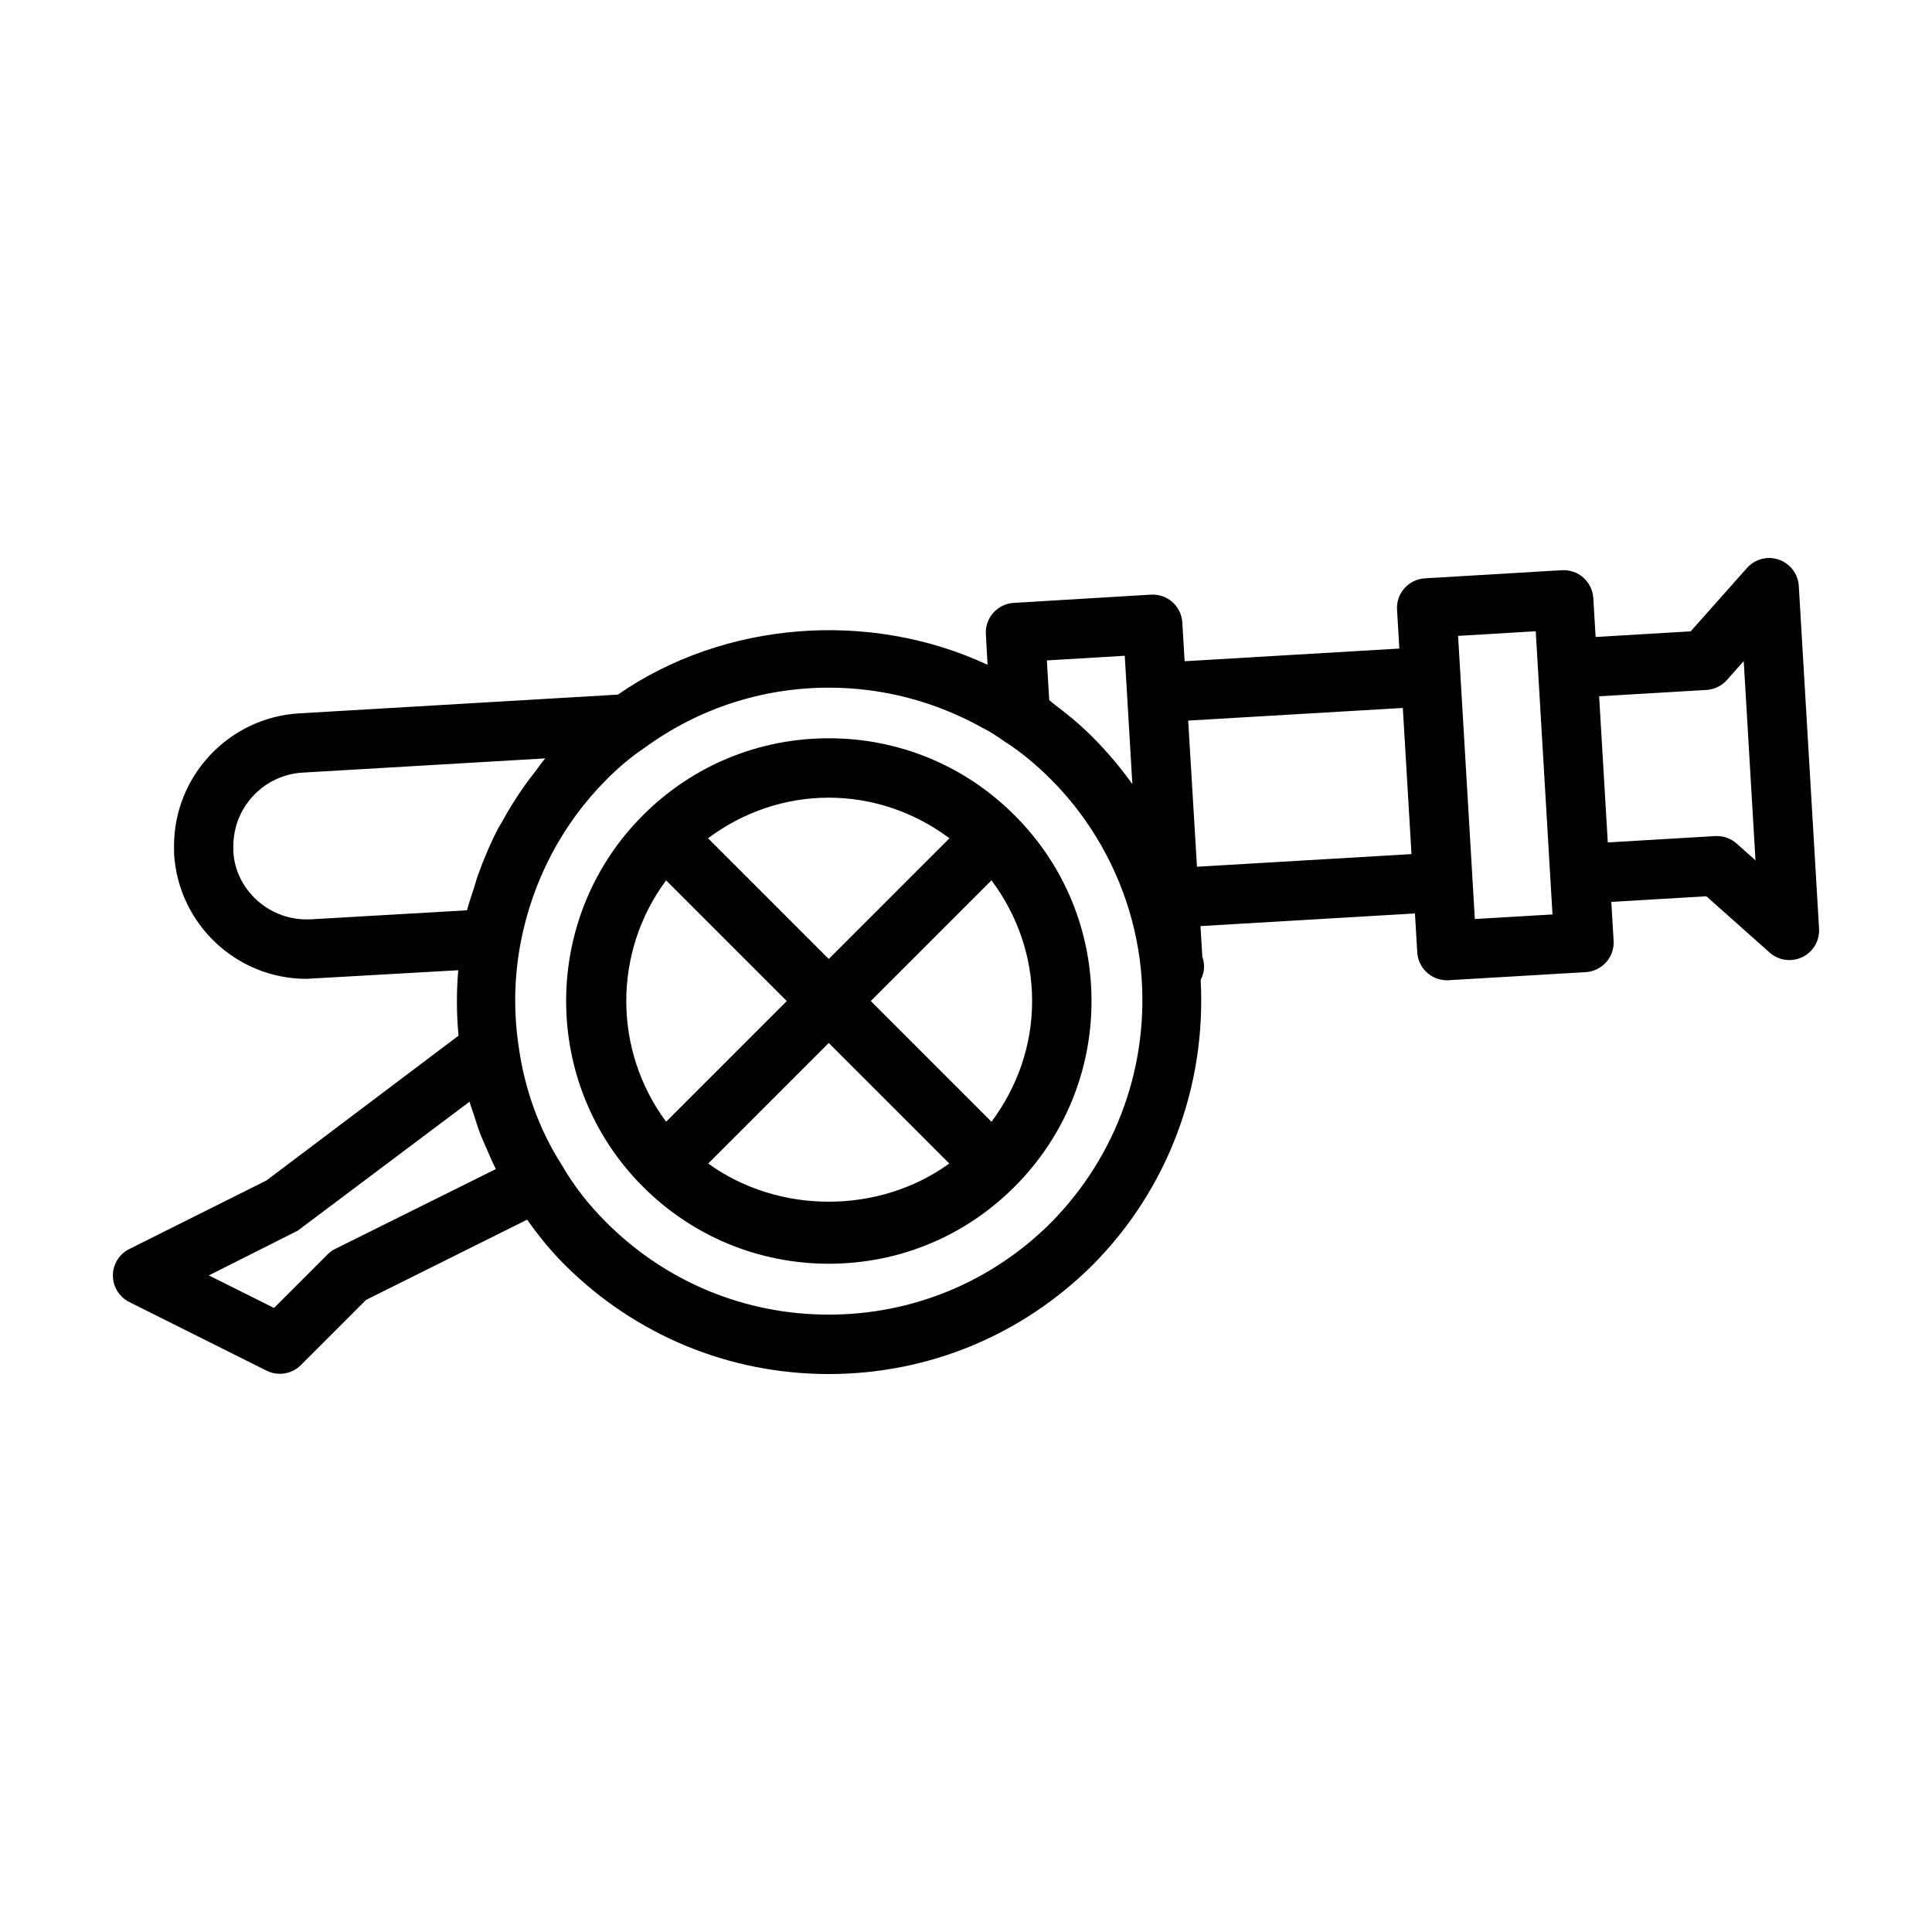
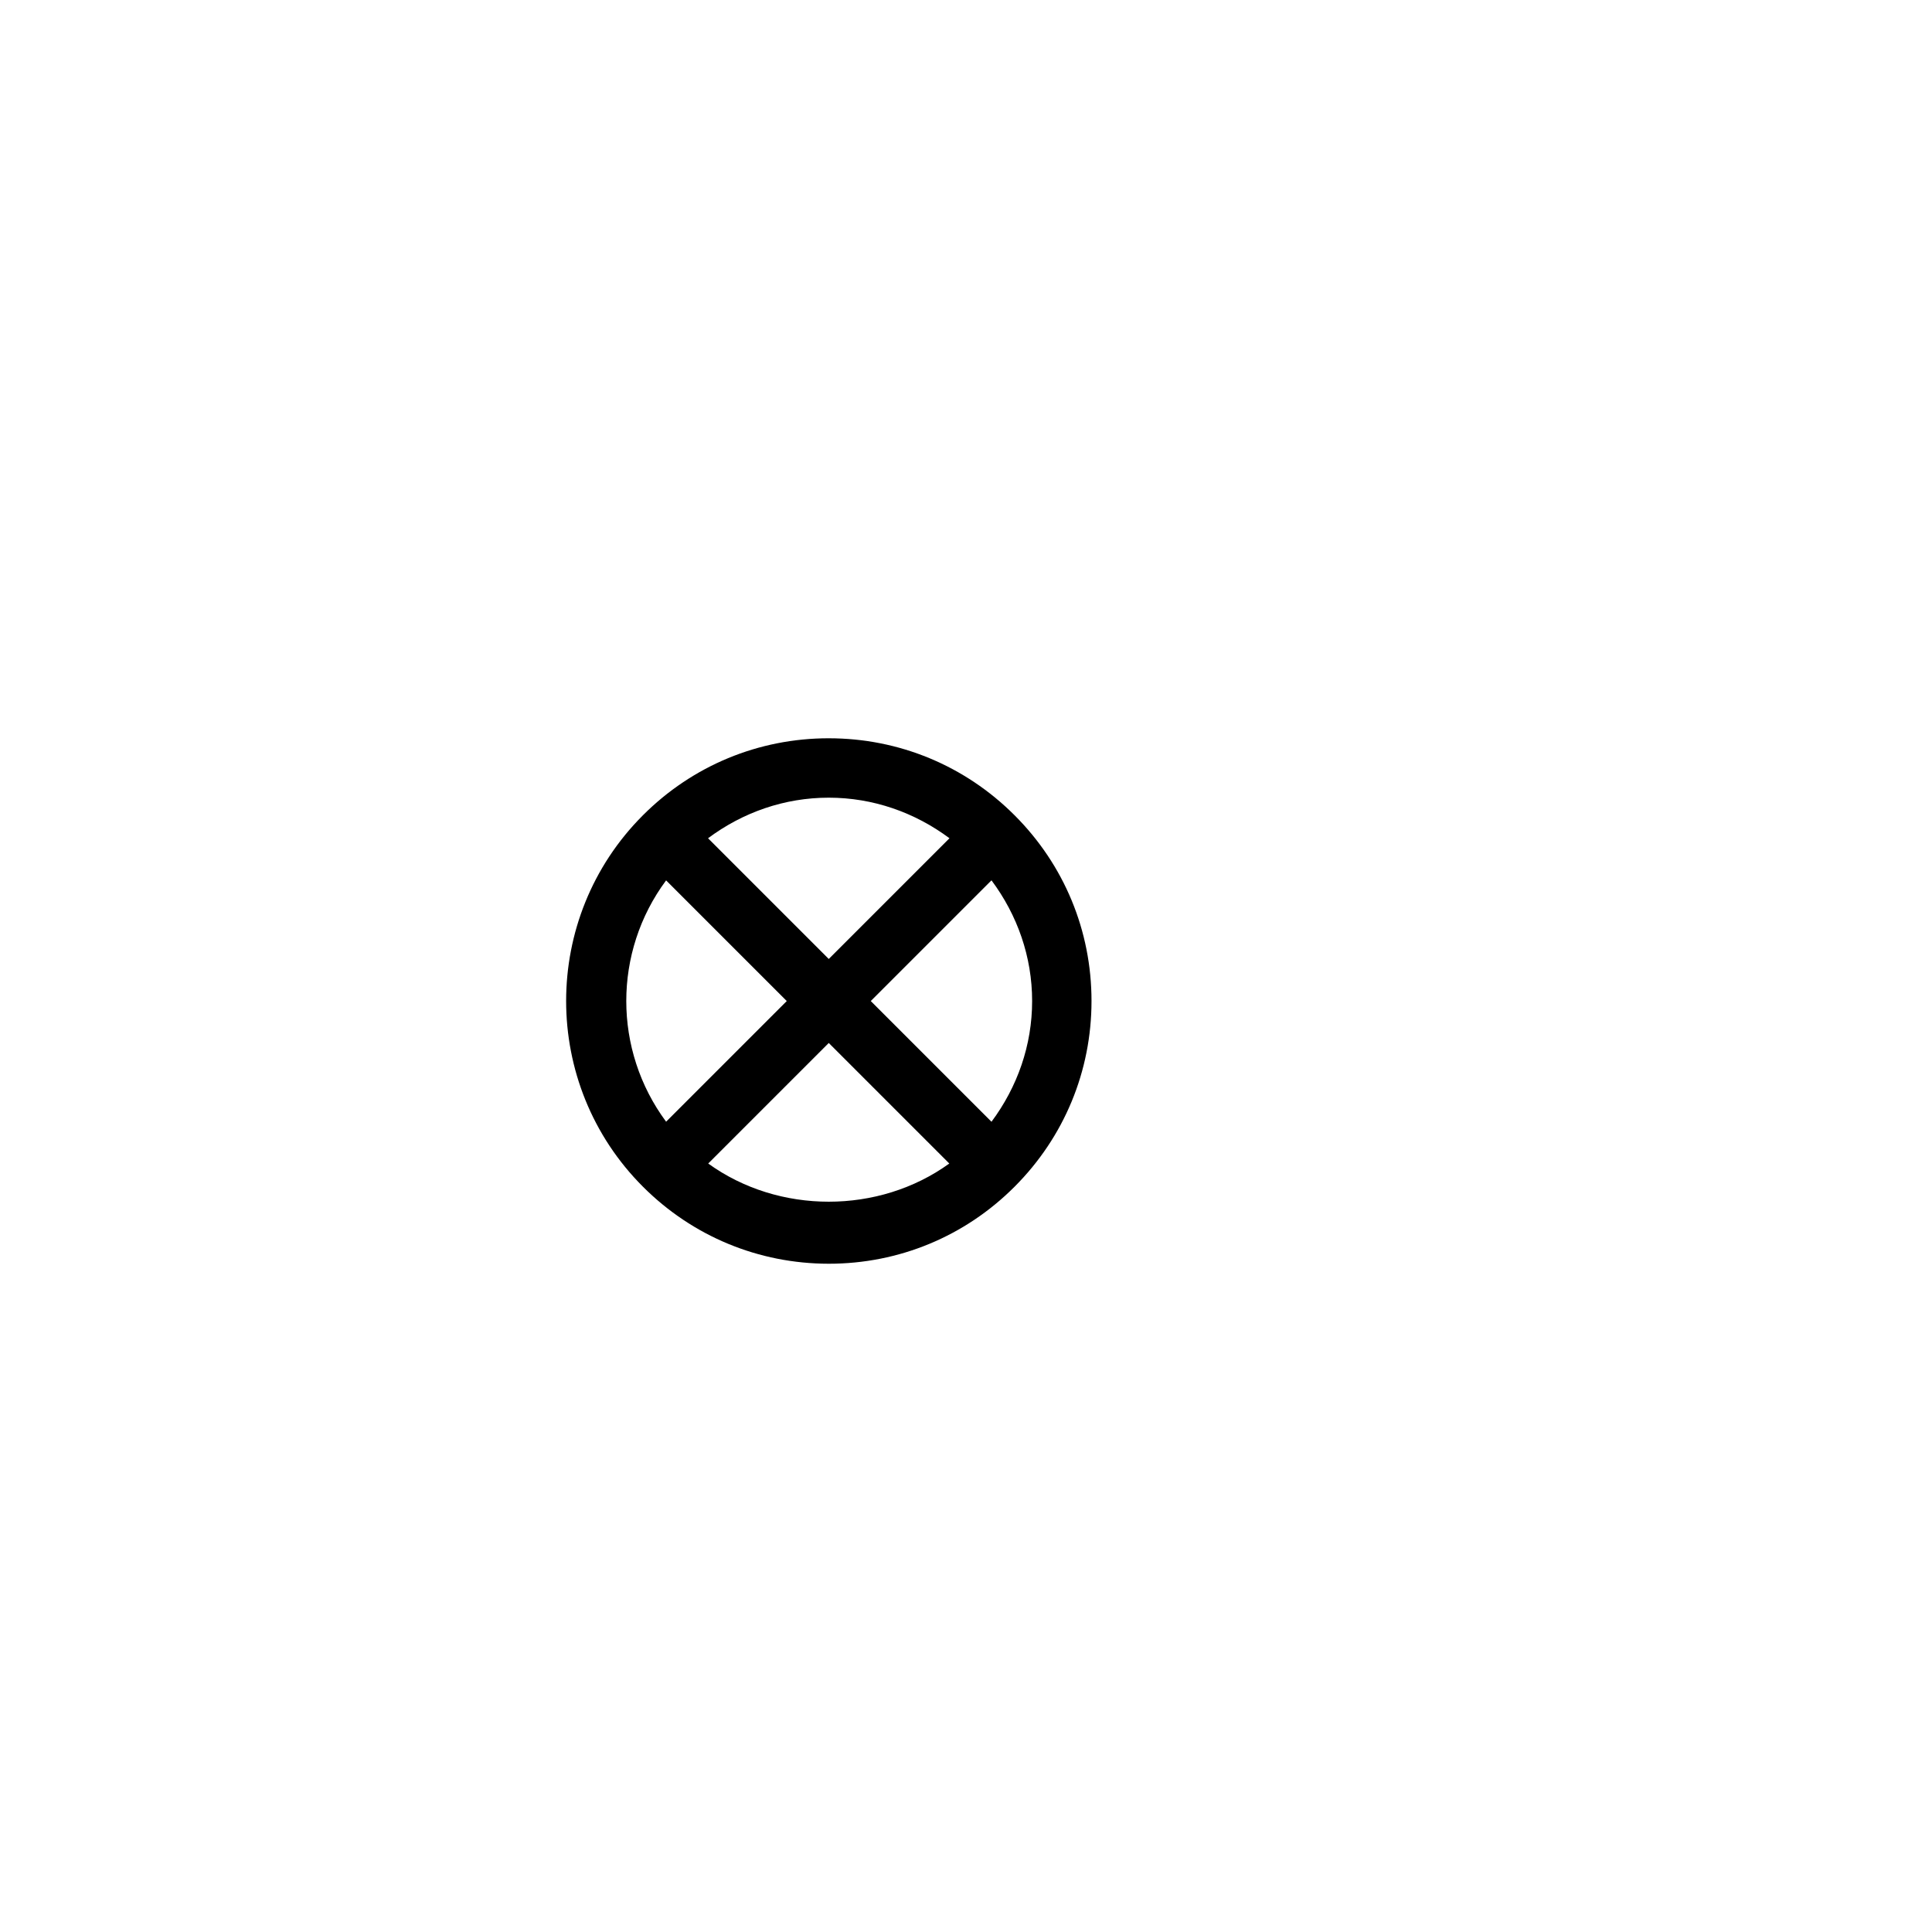
<svg xmlns="http://www.w3.org/2000/svg" fill="#000000" width="800px" height="800px" version="1.1" viewBox="144 144 512 512">
  <g>
-     <path d="m620.7 299.29c-0.188-3.18-2.266-5.918-5.273-6.977-3.008-1.039-6.344-0.172-8.469 2.219l-14.91 16.781-25.191 1.496-0.613-10.297c-0.125-2.094-1.07-4.031-2.629-5.434-1.559-1.402-3.543-2.031-5.699-1.969l-36.305 2.156c-4.328 0.25-7.652 3.984-7.383 8.312l0.613 10.297-56.902 3.359-0.613-10.266c-0.125-2.078-1.07-4.031-2.629-5.414-1.543-1.387-3.574-2.078-5.684-1.969l-36.367 2.188c-2.094 0.125-4.031 1.07-5.414 2.629-1.387 1.559-2.094 3.606-1.969 5.699l0.457 8.078c-31.363-14.625-69.824-11.602-97.977 7.902l-84.609 4.977c-18.516 1.164-33.016 16.594-33.016 35.141l0.016 2.094c1.117 18.562 16.531 33.109 35.094 33.109l40.211-2.281c-0.488 5.809-0.473 11.586 0.078 17.336l-50.867 38.352-36.367 18.184c-2.684 1.32-4.367 4.047-4.367 7.019 0 2.977 1.684 5.699 4.344 7.039l36.367 18.184c1.117 0.566 2.312 0.836 3.527 0.836 2.031 0 4.062-0.789 5.574-2.297l17.27-17.285 42.699-21.27c2.898 4.106 6.094 8.102 10.016 12.023 18.719 18.625 43.547 28.891 69.918 28.891s51.199-10.266 69.949-28.922c19.934-20.105 30.133-47.438 28.605-75.508 0.535-1.07 0.898-2.219 0.898-3.496 0-0.93-0.156-1.828-0.457-2.66l-0.488-8.125 56.836-3.352 0.613 10.297c0.25 4.188 3.715 7.414 7.856 7.414 0.156 0 0.316 0 0.473-0.016l36.305-2.141c2.094-0.125 4.031-1.07 5.434-2.629 1.387-1.559 2.094-3.606 1.969-5.684l-0.613-10.297 25.191-1.496 16.781 14.926c1.465 1.309 3.336 1.984 5.227 1.984 1.164 0 2.348-0.27 3.434-0.789 2.867-1.387 4.613-4.359 4.426-7.543zm-178.63 18.496 0.613 10.234v0.016l1.402 23.758c-3.148-4.41-6.66-8.566-10.516-12.438-3.449-3.449-6.926-6.297-10.328-8.816-0.41-0.301-0.789-0.738-1.195-1.023l-0.004-0.219v-0.031l-0.613-10.25zm-216.86 69.859c-10.25 0-18.766-8.047-19.363-17.82v-1.637c0-10.25 8.016-18.781 18.23-19.43l64.41-3.777c-1.008 1.176-1.844 2.453-2.789 3.68-0.883 1.133-1.777 2.25-2.598 3.434-2.203 3.102-4.219 6.328-6.047 9.684-0.316 0.582-0.707 1.117-1.008 1.699-2.062 3.953-3.809 8.078-5.32 12.297-0.426 1.164-0.738 2.379-1.117 3.559-0.629 1.969-1.34 3.891-1.844 5.902l-41.328 2.394zm7.621 87.332c-0.754 0.379-1.449 0.883-2.047 1.48l-14.168 14.168-17.27-8.629 23.555-11.855 45.531-34.18c0.363 1.309 0.867 2.551 1.273 3.84 0.473 1.48 0.914 2.961 1.465 4.394 0.566 1.512 1.242 2.977 1.891 4.457 0.676 1.543 1.309 3.102 2.062 4.582 0.094 0.188 0.156 0.395 0.27 0.582zm189.62-6.898c-15.742 15.68-36.637 24.309-58.82 24.309s-43.074-8.629-58.805-24.293c-4.879-4.863-8.691-9.73-11.855-15.223-6.031-9.352-10.012-20.324-11.555-31.82-1.324-8.91-1.148-17.949 0.488-26.859 3.148-16.734 11.066-31.852 22.938-43.723 3.242-3.242 6.504-5.969 9.98-8.297 14.281-10.422 31.188-15.934 48.887-15.934 14.219 0 28.262 3.668 40.949 10.801 1.793 0.898 3.434 1.969 5.512 3.434 4.062 2.566 8.203 5.934 12.266 9.996 3.387 3.387 6.453 7.039 9.18 10.926 8.188 11.652 13.32 25.301 14.738 39.566 2.406 24.895-6.316 49.359-23.902 67.117zm38.762-94.383-2.332-38.73 56.883-3.352 2.297 38.73zm73.637 13.855-4.441-75.035 20.578-1.227 4.441 75.051zm69.367-20.012c-1.449-1.273-3.305-1.984-5.227-1.984-0.156 0-0.316 0-0.473 0.016l-28.434 1.684-2.297-38.73 28.449-1.684c2.078-0.125 4.031-1.07 5.414-2.629l4.457-5.023 3.117 52.82z" />
    <path d="m363.63 339.65c-18.594 0-36.086 7.242-49.23 20.387-27.16 27.145-27.16 71.32 0 98.465 13.145 13.145 30.637 20.387 49.23 20.402 18.609 0 36.086-7.242 49.23-20.402 13.145-13.145 20.402-30.637 20.402-49.23 0-18.609-7.242-36.086-20.402-49.23-13.145-13.148-30.621-20.391-49.23-20.391zm31.992 26.496-31.992 31.992-31.992-31.992c9.227-6.879 20.277-10.754 31.992-10.754 11.73 0 22.766 3.891 31.992 10.754zm-75.098 11.164 31.977 31.977-31.977 31.977c-14.074-18.988-14.074-44.984 0-63.953zm11.16 75.035 31.945-31.945 31.945 31.945c-18.656 13.492-45.234 13.492-63.891 0zm75.07-11.066-31.992-31.992 31.992-31.992c6.879 9.227 10.77 20.277 10.77 31.992 0 11.711-3.891 22.75-10.77 31.992z" />
  </g>
</svg>